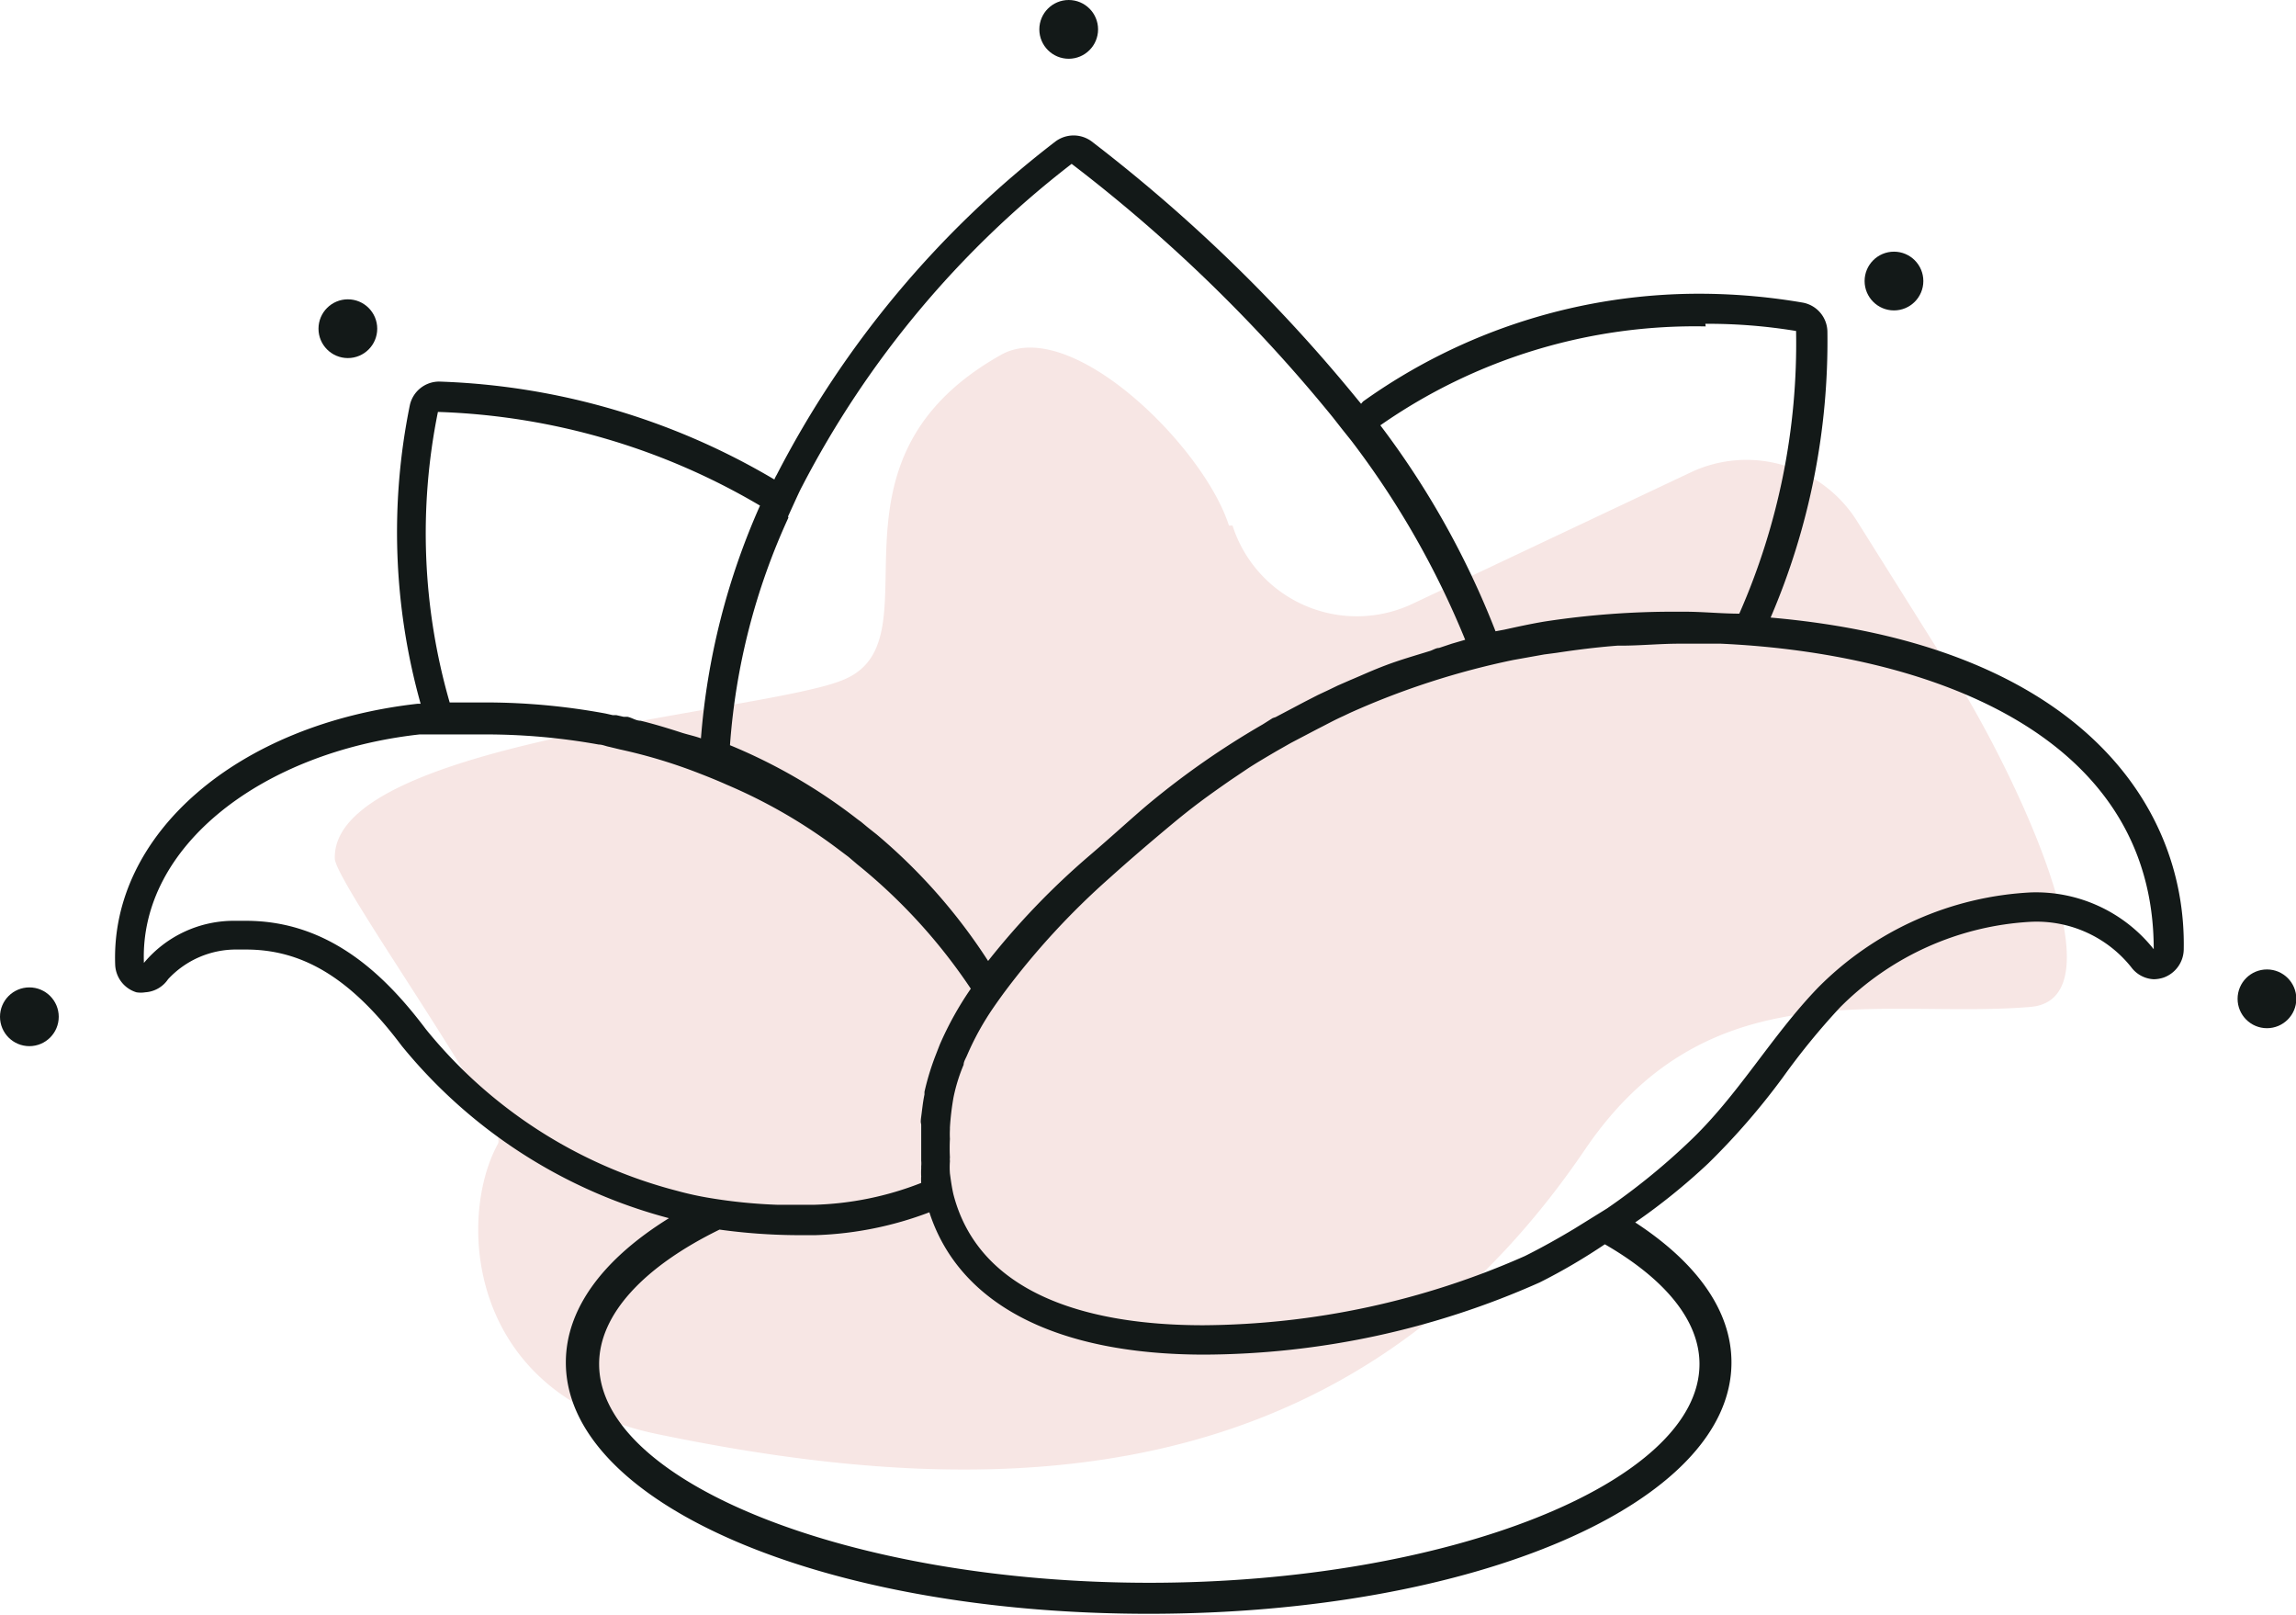
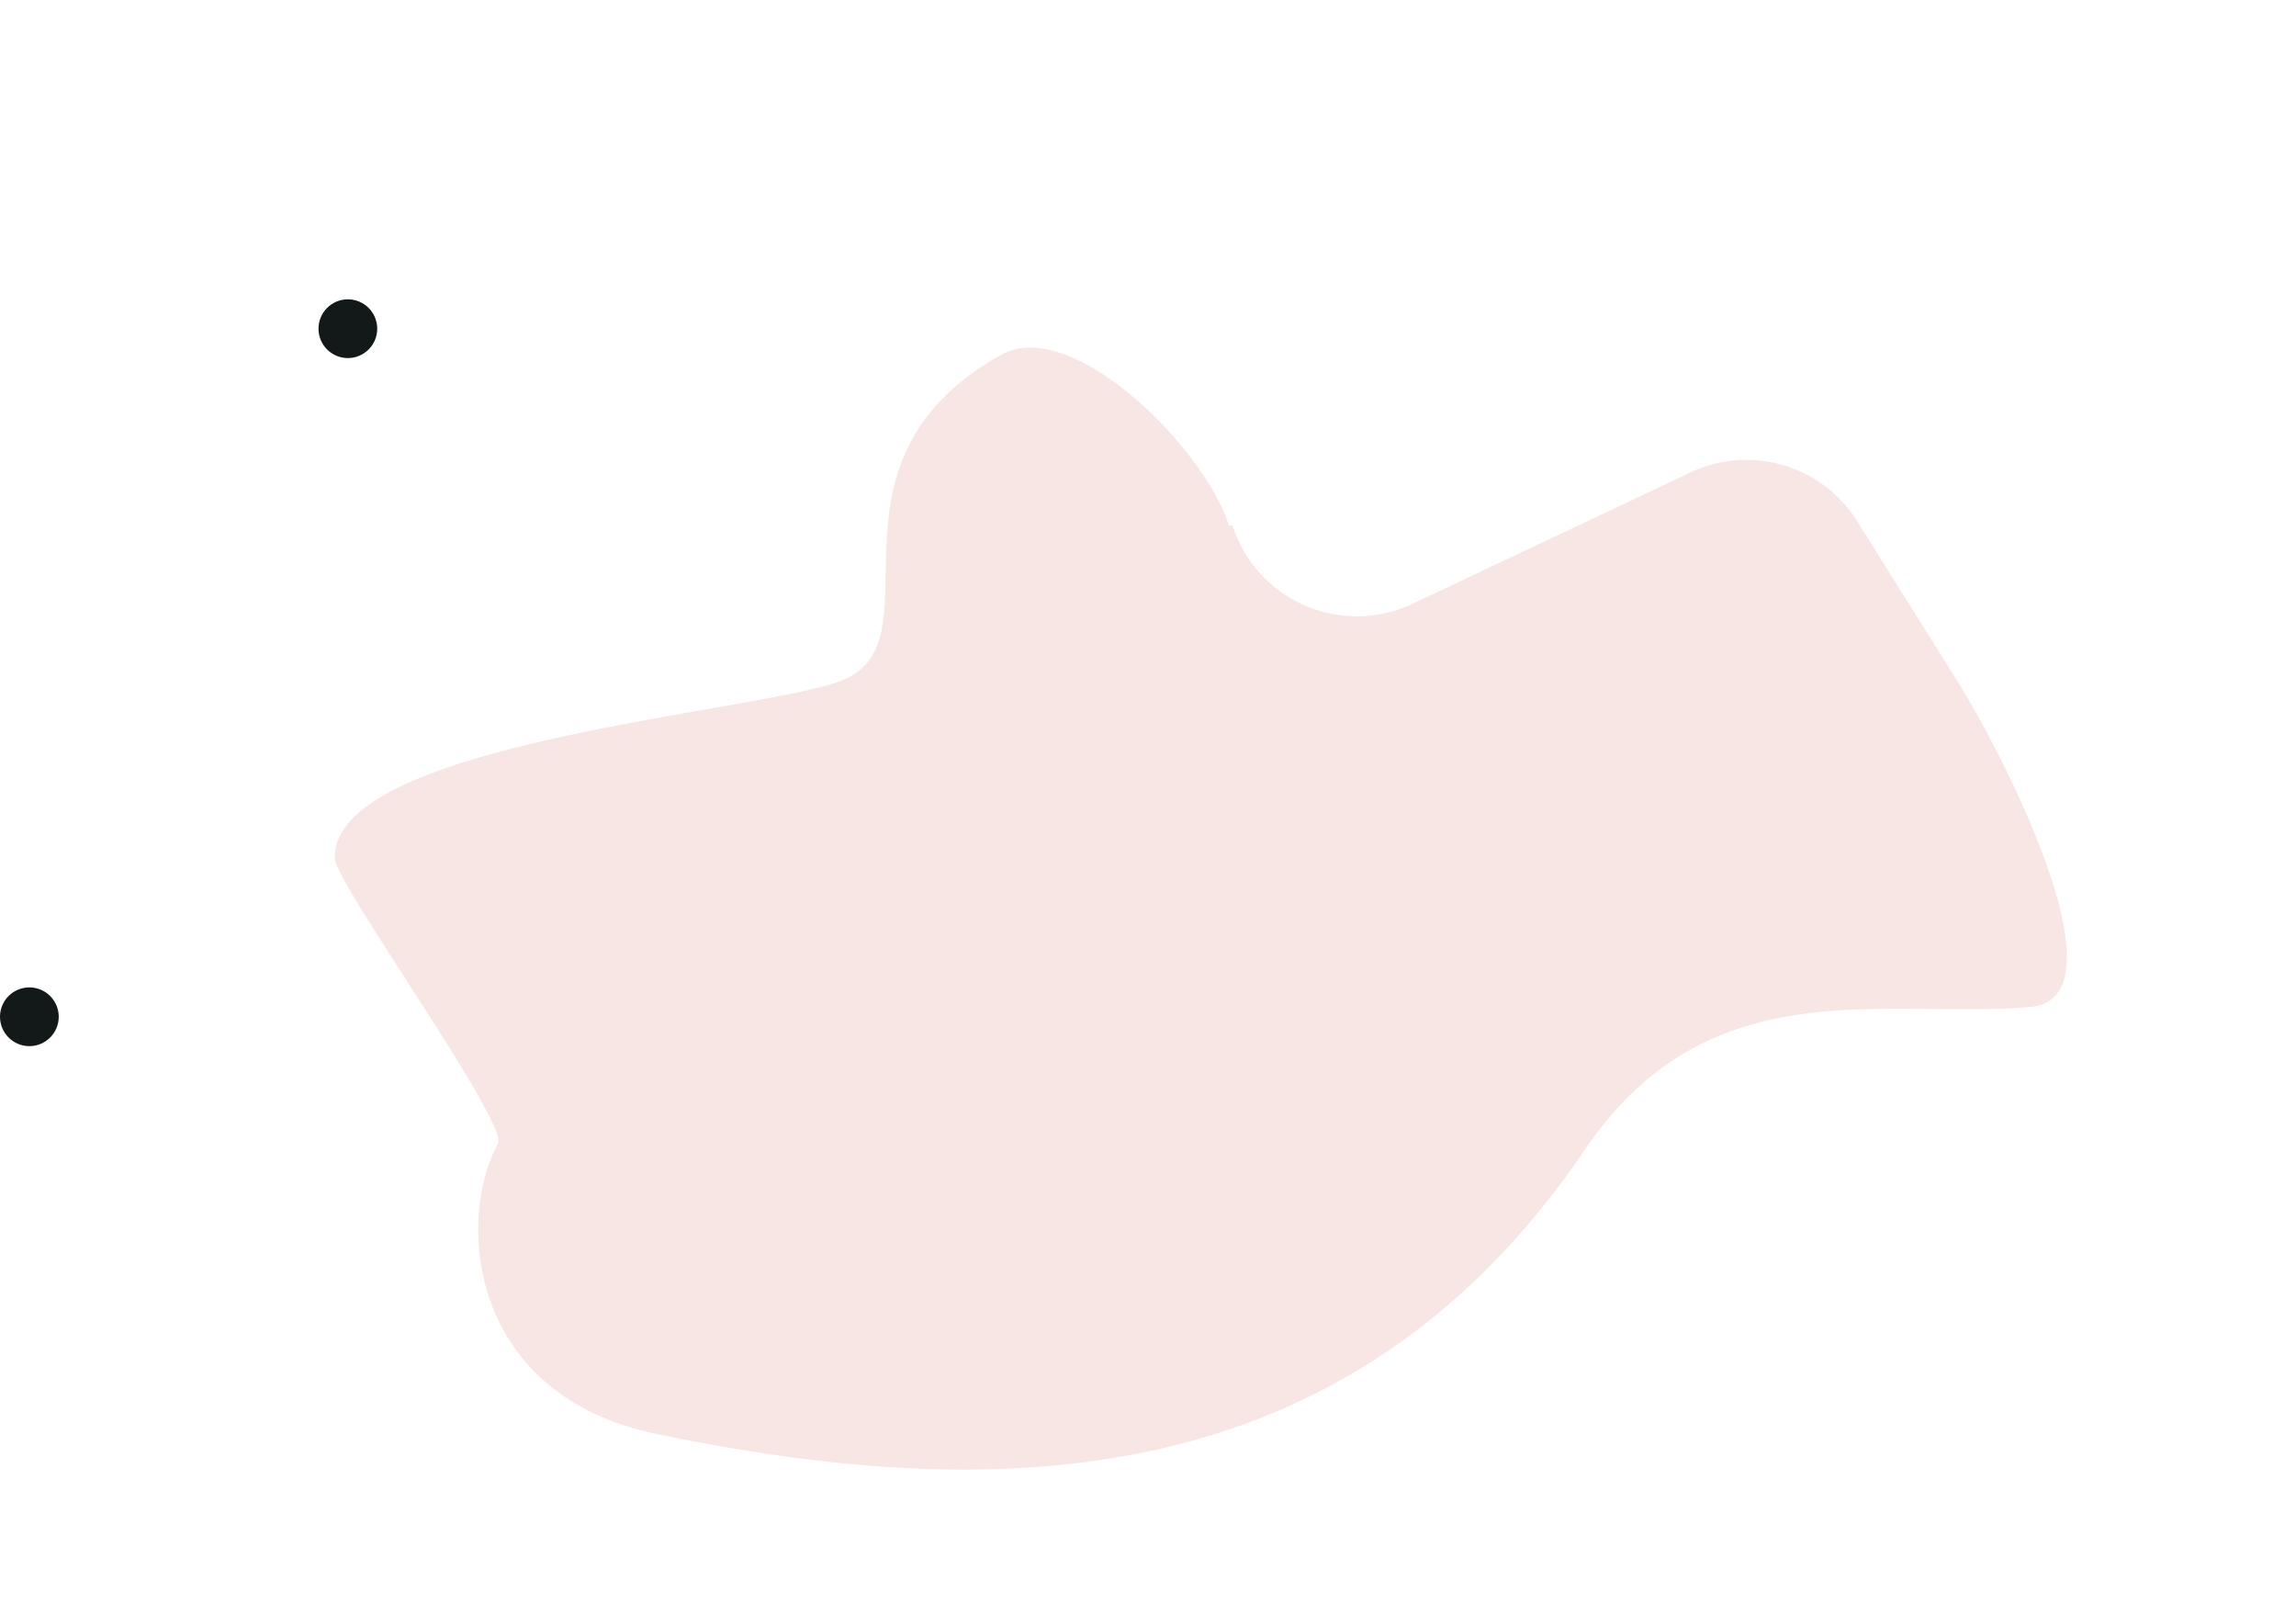
<svg xmlns="http://www.w3.org/2000/svg" viewBox="0 0 70.36 49.49">
  <defs>
    <style>.cls-1{fill:#f7e6e4;}.cls-2{fill:#131918;}</style>
  </defs>
  <title>pckg2</title>
  <g id="Layer_2" data-name="Layer 2">
    <g id="Icons">
      <g id="Packages">
        <g id="Yogi">
          <path class="cls-1" d="M37.66,16.1c-.77-2.42-4.86-6.46-7-5.22-5.87,3.31-1.84,8.7-4.8,9.94-2.31,1-15.69,1.88-15.6,5.48,0,.72,5.34,8.11,5,8.74-1.27,2.31-.93,7.69,4.86,8.89,10.61,2.21,21.27,1.86,28.45-8.71,3.78-5.57,9.1-4,13.63-4.37,3-.22-.7-7.59-2.32-10.15l-3-4.78a4,4,0,0,0-5-1.48l-8.64,4.08a4,4,0,0,1-5.47-2.42Z" />
-           <path class="cls-2" d="M54.26,18.92A21.45,21.45,0,0,0,56,10.15a.92.92,0,0,0-.76-.88A18.85,18.85,0,0,0,52.27,9a17.71,17.71,0,0,0-10.5,3.3l-.06.07,0,0-.1-.12a49,49,0,0,0-8.16-7.92.93.93,0,0,0-1.1,0,30.45,30.45,0,0,0-8.55,10.22.91.91,0,0,0-.07.14,21.52,21.52,0,0,0-10.27-3h0a.92.92,0,0,0-.9.72,19.47,19.47,0,0,0,.33,9.15h-.09c-5.53.62-9.42,4-9.27,8a.92.92,0,0,0,.65.84.84.84,0,0,0,.27,0A.91.91,0,0,0,5.15,30a2.84,2.84,0,0,1,2.12-.91h.27c1.77,0,3.24.91,4.77,2.95a15.74,15.74,0,0,0,8.19,5.28h0c-2,1.24-3.16,2.76-3.16,4.42,0,4.31,7.85,7.7,17.86,7.7s17.86-3.39,17.86-7.7c0-1.6-1.08-3.07-2.95-4.29a19.23,19.23,0,0,0,2.24-1.81A21.57,21.57,0,0,0,54.64,33a21.74,21.74,0,0,1,1.74-2.13,8.93,8.93,0,0,1,5.86-2.63,3.71,3.71,0,0,1,3.07,1.39A.91.91,0,0,0,66,30a1,1,0,0,0,.3-.05.93.93,0,0,0,.62-.87C67,24.54,63.54,19.73,54.26,18.92Zm-2-9a16.54,16.54,0,0,1,2.78.22,20.54,20.54,0,0,1-1.74,8.66c-.55,0-1.11-.06-1.69-.06h-.2a26.12,26.12,0,0,0-4.07.3c-.42.07-.83.16-1.24.25l-.27.05a26.13,26.13,0,0,0-3.53-6.31A16.84,16.84,0,0,1,52.27,10Zm-28.11,5.9.21-.46c.07-.15.14-.31.22-.46a29.78,29.78,0,0,1,8.26-9.88,47.4,47.4,0,0,1,8,7.76l.29.37.28.35A26.56,26.56,0,0,1,44.9,19.6l-.41.12-.39.13c-.09,0-.18.06-.27.09-.45.14-.91.27-1.36.44s-.72.3-1.08.45L41,21l-.29.14-.32.15-.41.21-.89.47L39,22l-.3.19a25.16,25.16,0,0,0-3.48,2.42c-.48.4-1.13,1-1.82,1.59a23.18,23.18,0,0,0-3.12,3.24,17.33,17.33,0,0,0-3.42-3.88l-.19-.15-.1-.08-.18-.15-.11-.08a16.77,16.77,0,0,0-3.91-2.27A20.14,20.14,0,0,1,24.16,15.86ZM13.42,12.62a20.71,20.71,0,0,1,9.87,2.87,21.67,21.67,0,0,0-1.81,7.13c-.19-.07-.39-.11-.58-.17-.43-.14-.86-.27-1.27-.37-.14,0-.26-.09-.4-.12l-.12,0-.22-.05-.11,0-.22-.05a20.26,20.26,0,0,0-3.69-.34l-.93,0h-.16A18.69,18.69,0,0,1,13.42,12.62Zm7.32,23.86a14.61,14.61,0,0,1-7.69-4.95c-1.22-1.62-2.93-3.32-5.51-3.32H7.22A3.59,3.59,0,0,0,4.41,29.5c-.14-3.59,3.65-6.47,8.45-7l.39,0,.39,0,.25,0H14l.81,0a19.6,19.6,0,0,1,3.54.31c.11,0,.21.05.32.07l.33.08a16,16,0,0,1,2.37.71c.31.12.61.24.9.37a16.13,16.13,0,0,1,3.45,2l.28.21.27.23a17.08,17.08,0,0,1,3.48,3.81A10.1,10.1,0,0,0,28.8,32l-.14.36a7.94,7.94,0,0,0-.33,1.09,0,0,0,0,1,0,0h0s0,.06,0,.08c-.05.24-.07.46-.1.68s0,.18,0,.26,0,.15,0,.22,0,.14,0,.21c0,.23,0,.44,0,.66a.91.91,0,0,1,0,.17s0,.06,0,.08a1.85,1.85,0,0,0,0,.23,1.34,1.34,0,0,0,0,.2,9.69,9.69,0,0,1-3.29.67h-.57l-.54,0a16,16,0,0,1-2.09-.21A9.87,9.87,0,0,1,20.74,36.48Zm31.34,5.31c0,3.63-7.72,6.7-16.86,6.7s-16.86-3.07-16.86-6.7c0-1.54,1.4-3,3.69-4.12a18,18,0,0,0,2.33.17H25a10.75,10.75,0,0,0,3.48-.7c.91,2.81,3.87,4.36,8.43,4.36a25.5,25.5,0,0,0,10.27-2.21c.72-.36,1.39-.76,2-1.17C51,39.17,52.08,40.44,52.08,41.79ZM62.24,27.34a9.89,9.89,0,0,0-6.52,2.91c-1.45,1.5-2.46,3.33-4,4.77a20.32,20.32,0,0,1-2.47,2l-1,.62c-.5.3-1,.58-1.52.84a24.7,24.7,0,0,1-9.86,2.12c-3.62,0-6.87-1-7.65-4-.05-.21-.08-.43-.11-.65a2.53,2.53,0,0,1,0-.38.45.45,0,0,1,0-.11,5.42,5.42,0,0,1,0-.57,2.71,2.71,0,0,1,0-.29s0,0,0-.06a8.18,8.18,0,0,1,.11-.92s0,0,0,0a5.25,5.25,0,0,1,.31-1c0-.1.07-.2.11-.3a8.44,8.44,0,0,1,.58-1.11c.16-.26.34-.51.52-.76A23.18,23.18,0,0,1,34,26.9c.6-.54,1.23-1.08,1.89-1.63s1.1-.87,1.82-1.37l.55-.37c.28-.18.57-.35.86-.52l.44-.25.82-.43c.26-.13.51-.27.78-.39l.21-.1a24.16,24.16,0,0,1,5-1.62l.95-.17L47.7,20c.59-.09,1.22-.17,1.87-.22h.12c.58,0,1.17-.06,1.78-.06l.94,0h.32C58.91,20,66,22.38,66,29.08A4.61,4.61,0,0,0,62.24,27.34Z" />
-           <circle class="cls-2" cx="32.75" cy="0.9" r="0.9" />
-           <circle class="cls-2" cx="58.04" cy="8.61" r="0.9" />
-           <circle class="cls-2" cx="69.47" cy="30.6" r="0.9" />
          <circle class="cls-2" cx="10.66" cy="10.07" r="0.9" />
          <circle class="cls-2" cx="0.9" cy="31.15" r="0.9" />
        </g>
      </g>
    </g>
  </g>
</svg>